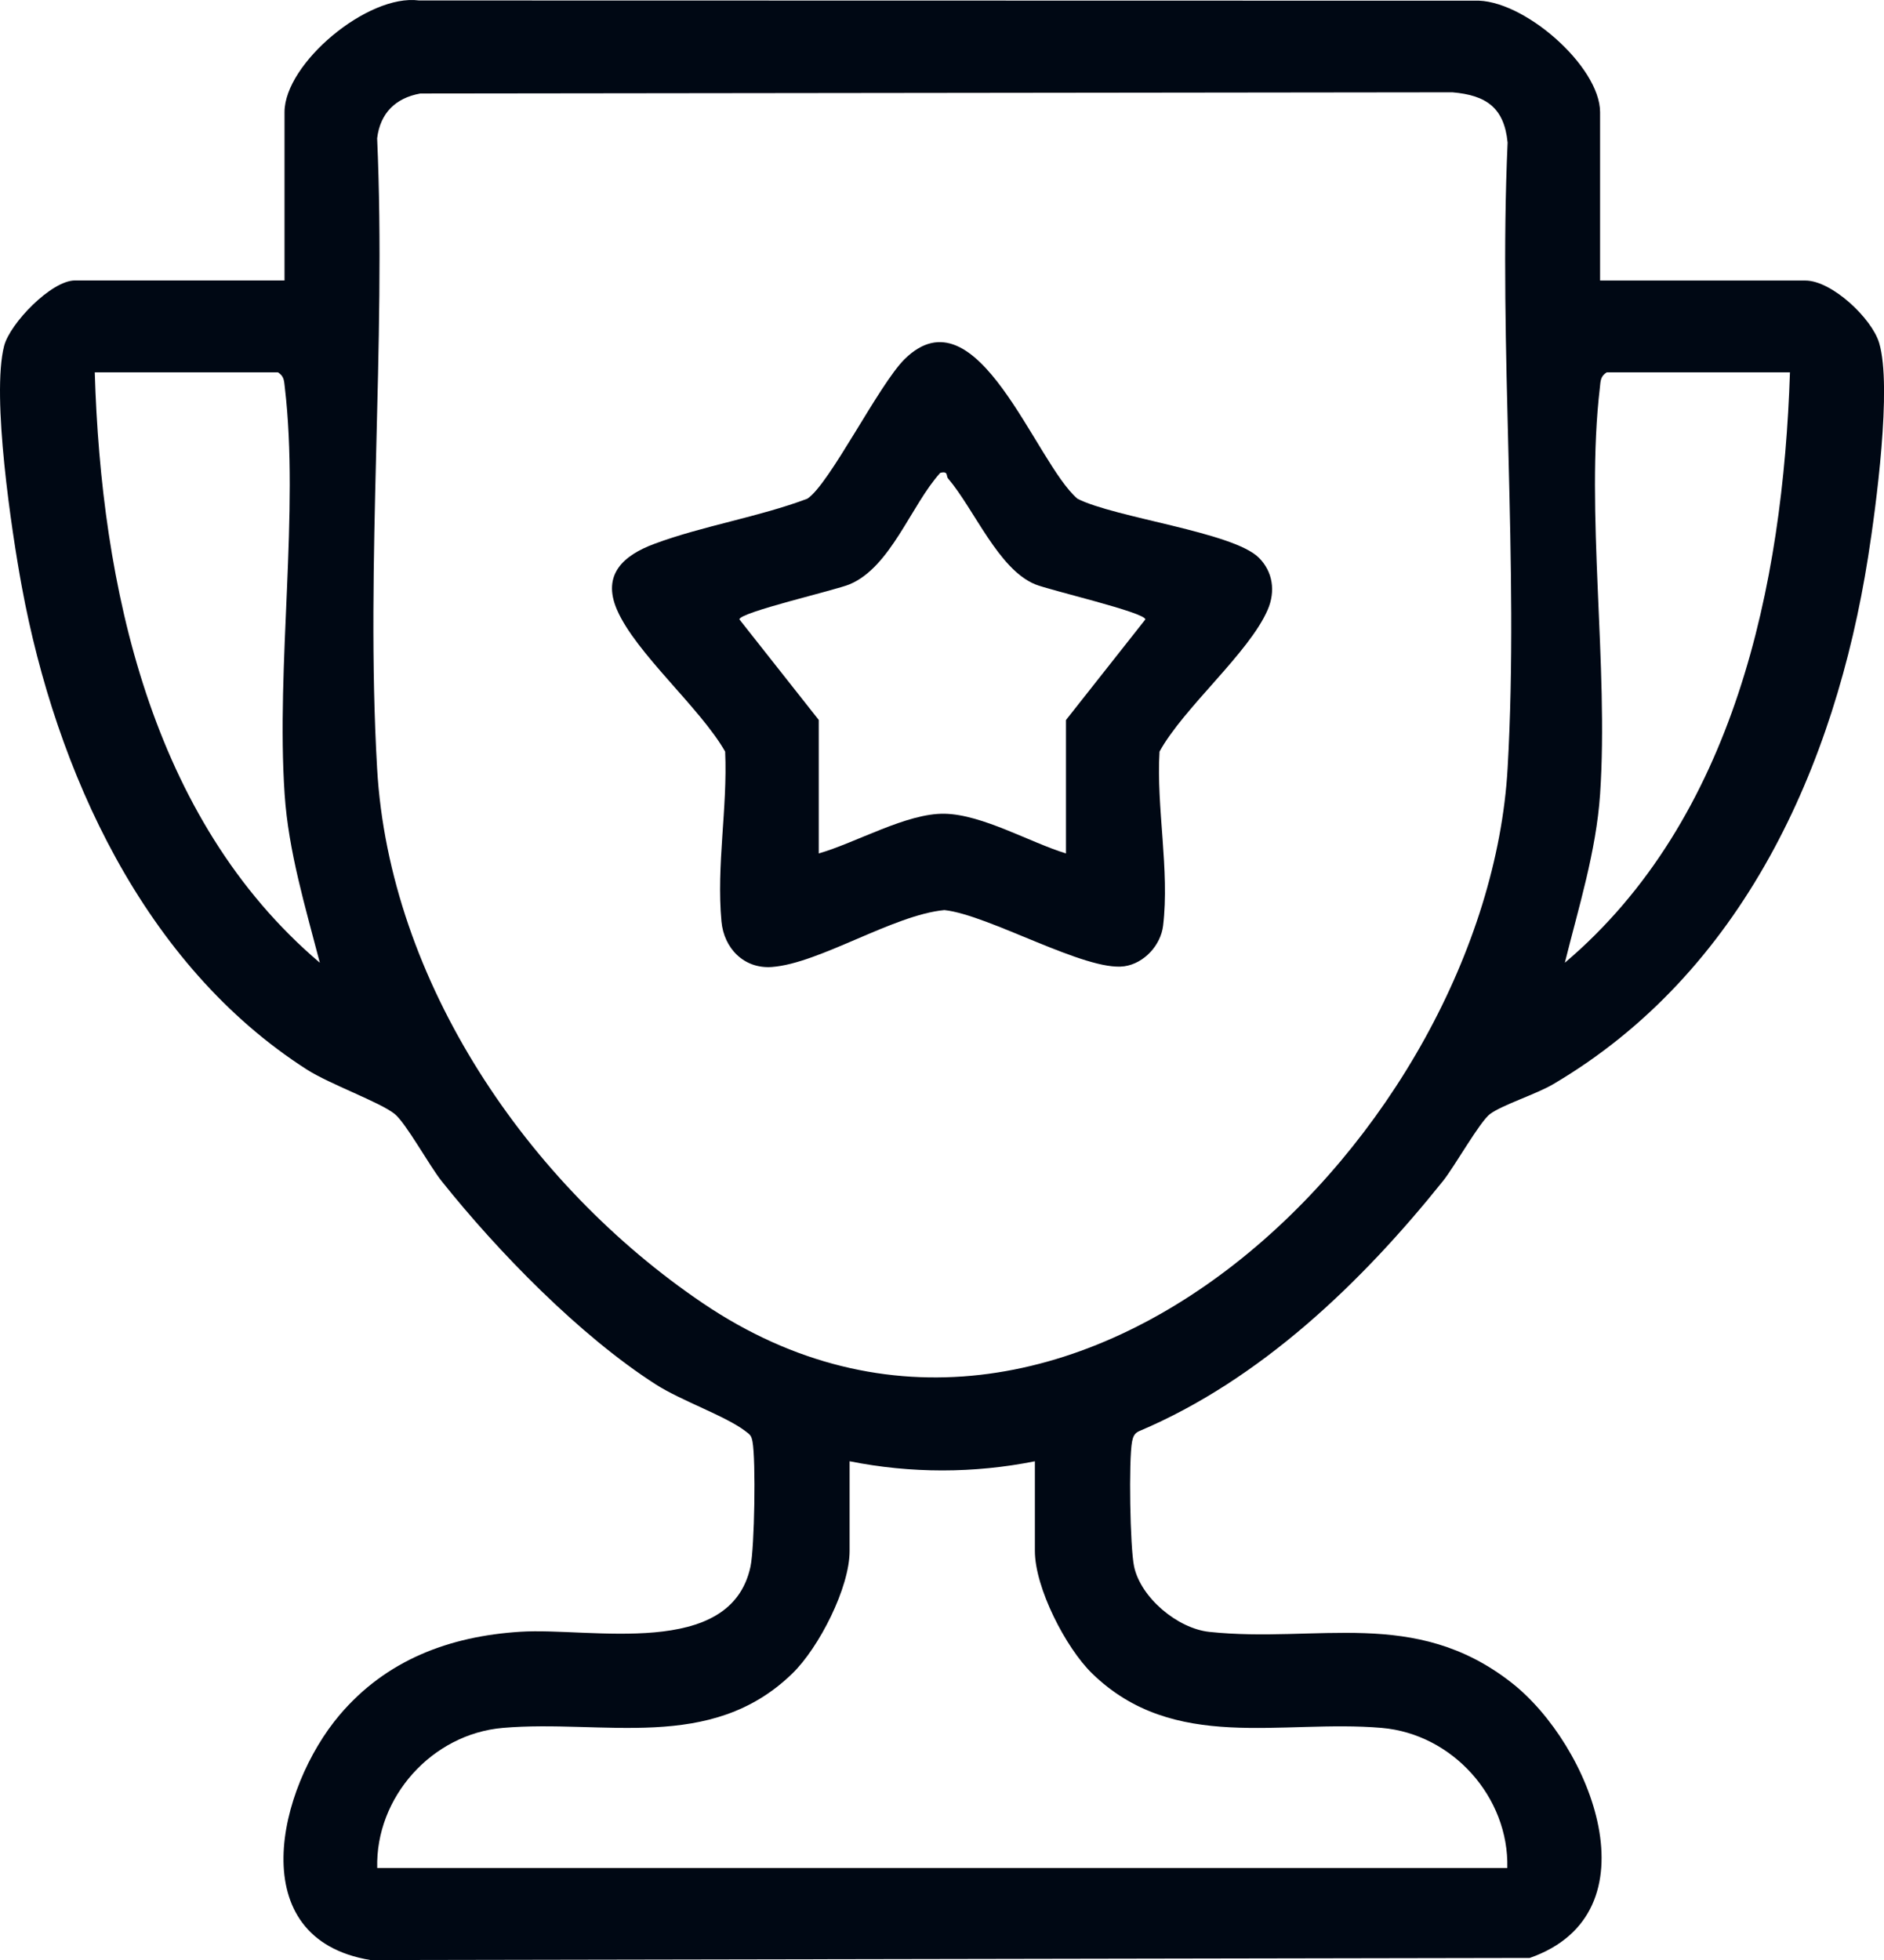
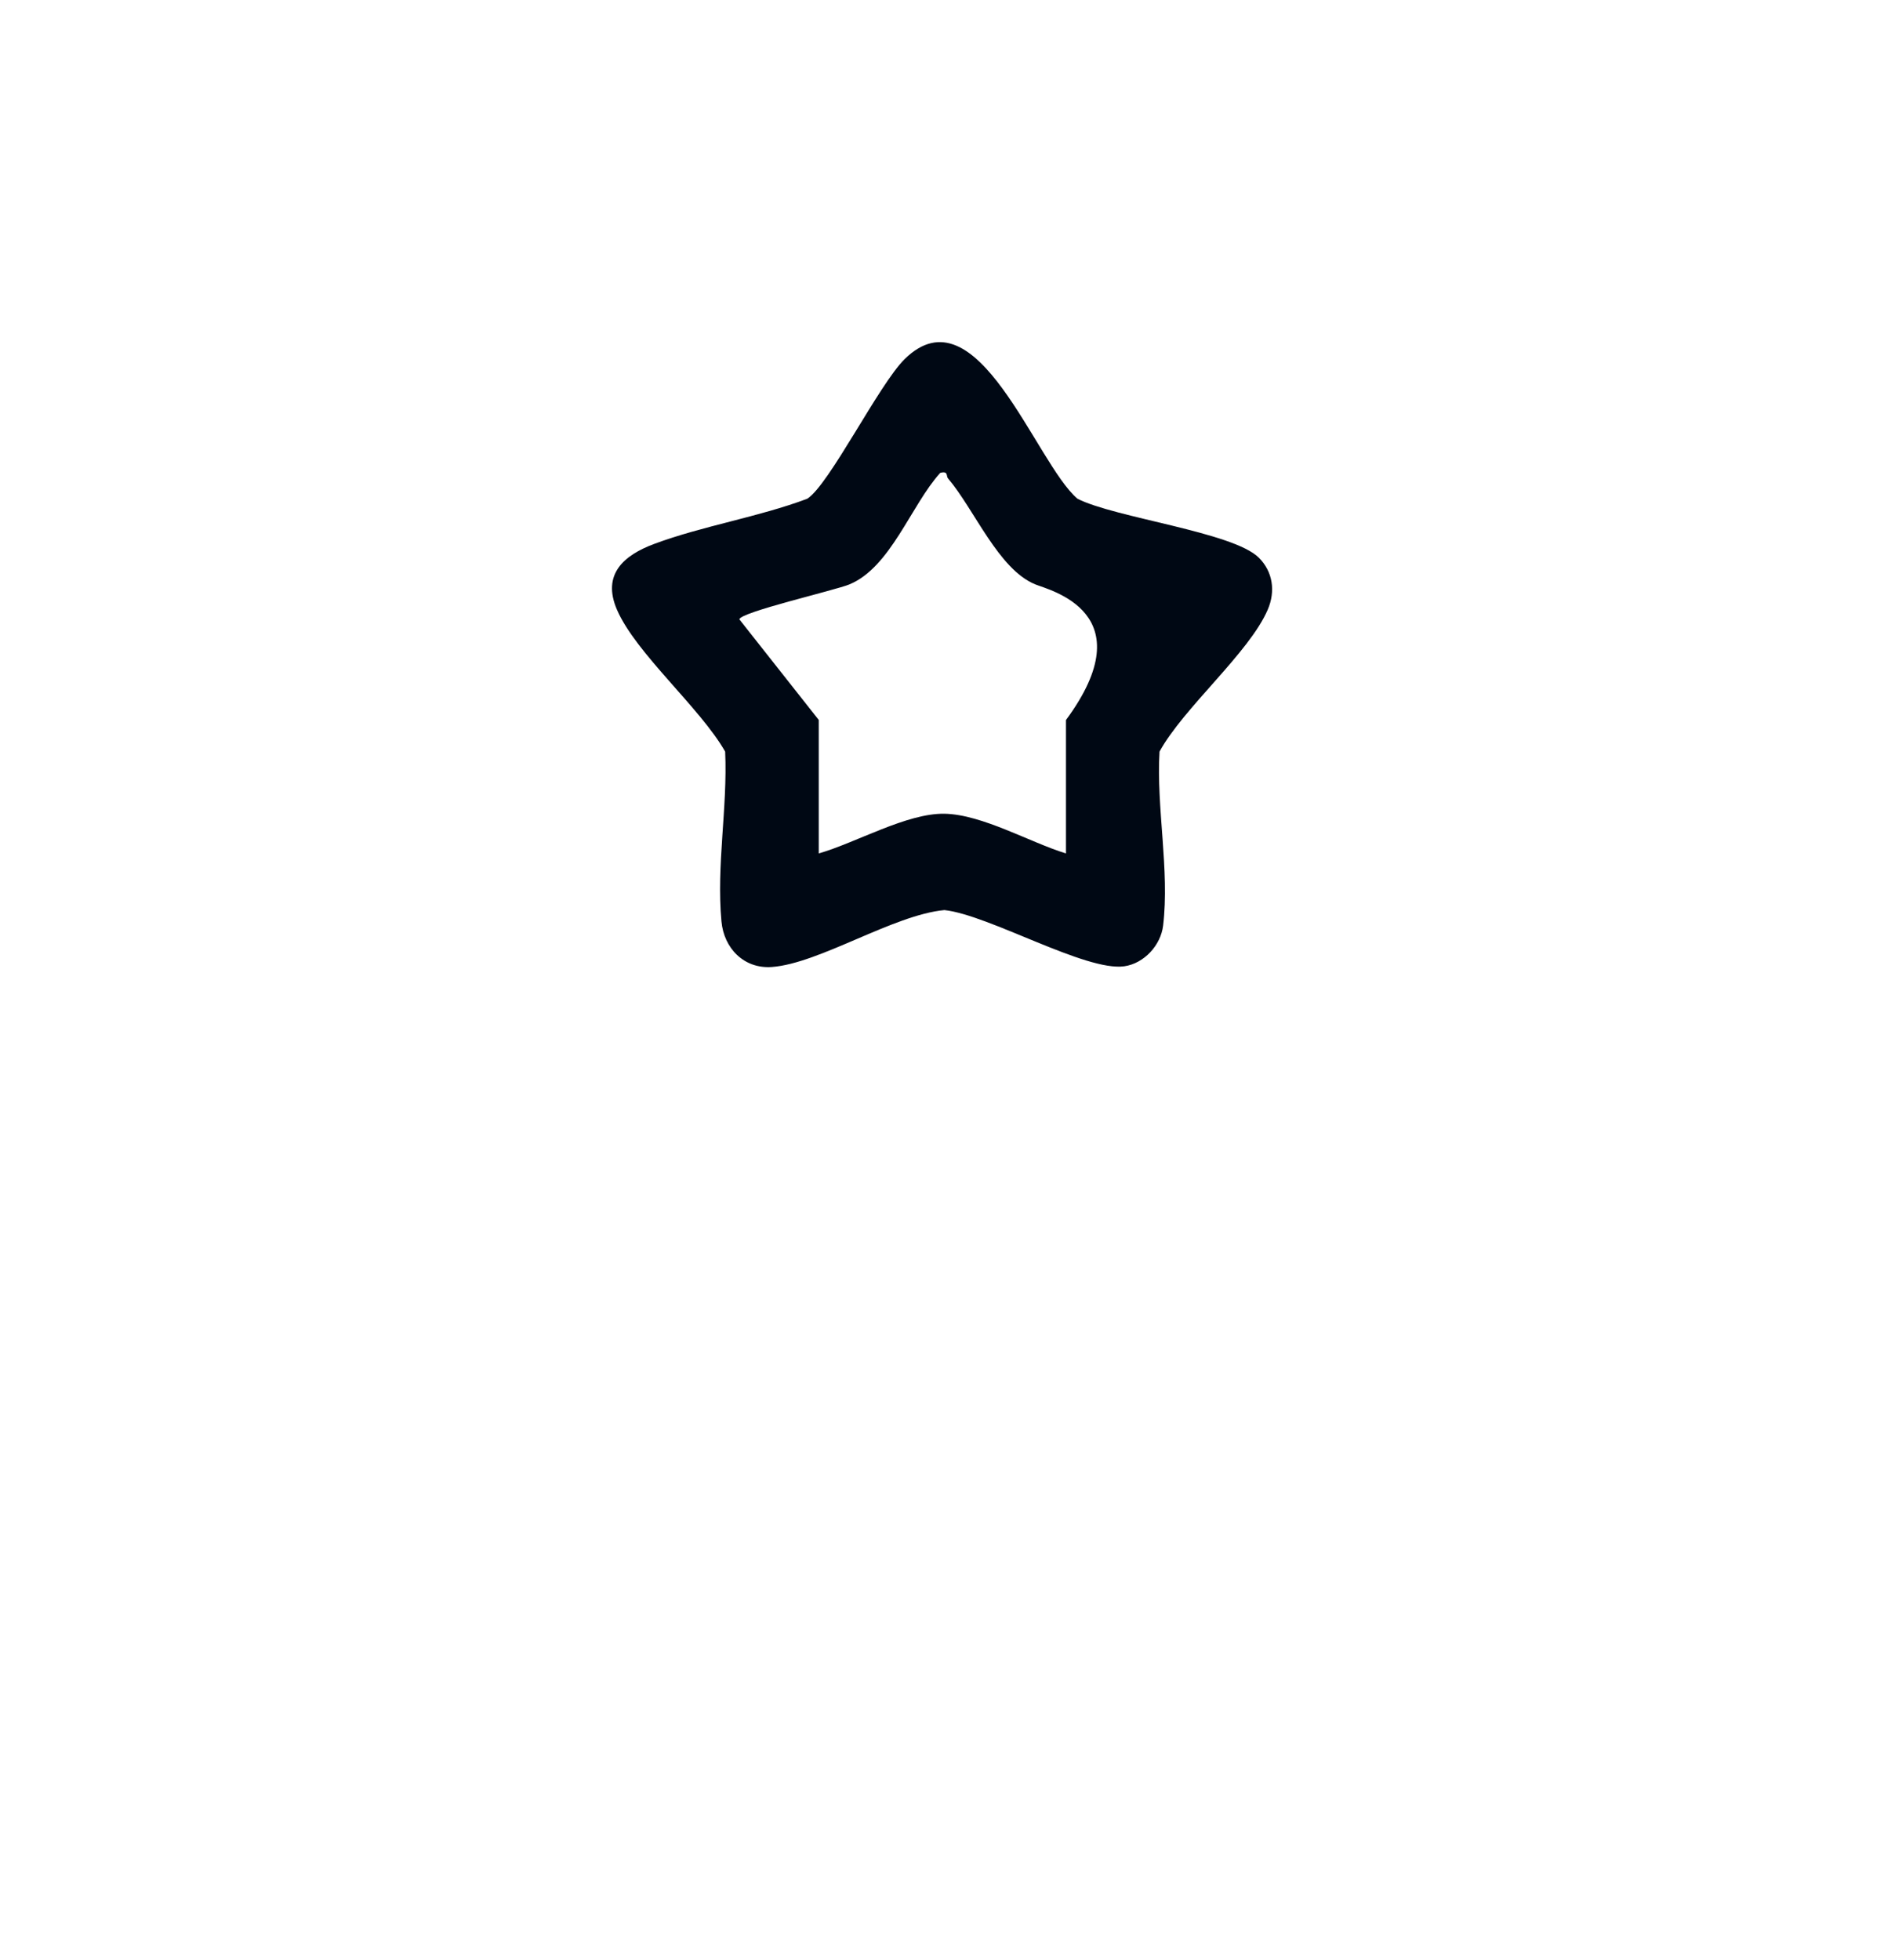
<svg xmlns="http://www.w3.org/2000/svg" width="50" height="52" viewBox="0 0 50 52" fill="none">
  <g clip-path="url(#clip0_761_496)">
-     <path d="M42.465 7.443H47.913C48.616 7.443 49.678 8.447 49.872 9.1C50.217 10.264 49.786 13.457 49.578 14.777C48.703 20.335 46.246 25.813 41.212 28.769C40.765 29.031 39.864 29.317 39.545 29.555C39.272 29.758 38.6 30.956 38.295 31.334C36.148 34.015 33.455 36.607 30.233 37.969C30.104 38.027 30.07 38.117 30.044 38.247C29.952 38.741 29.99 41.055 30.098 41.561C30.274 42.385 31.247 43.205 32.096 43.295C34.967 43.599 37.542 42.633 40.11 44.639C42.221 46.287 44.003 50.757 40.596 51.946L9.831 52.001C6.409 51.437 7.373 47.434 9.014 45.498C10.248 44.044 11.921 43.41 13.815 43.291C15.672 43.173 19.39 44.031 19.918 41.561C20.025 41.055 20.063 38.741 19.971 38.247C19.939 38.081 19.905 38.062 19.782 37.969C19.262 37.569 18.082 37.165 17.403 36.729C15.383 35.435 13.21 33.203 11.72 31.335C11.398 30.933 10.773 29.793 10.473 29.553C10.085 29.241 8.76 28.769 8.146 28.377C3.811 25.602 1.484 20.459 0.579 15.566C0.309 14.104 -0.231 10.505 0.109 9.179C0.262 8.582 1.362 7.441 1.987 7.441H7.551V2.974C7.552 1.685 9.758 -0.168 11.12 0.012L39.125 0.018C40.407 -0.045 42.465 1.754 42.465 2.976V7.443ZM11.153 2.481C10.495 2.601 10.091 3.001 10.009 3.669C10.253 9.165 9.694 14.918 10.008 20.383C10.331 26.038 14.007 31.43 18.646 34.57C28.376 41.155 39.464 29.944 40.011 20.383C40.321 14.954 39.764 9.241 40.011 3.782C39.92 2.855 39.442 2.526 38.545 2.449L11.155 2.481H11.153ZM7.376 9.879H2.515C2.685 15.52 3.986 21.721 8.488 25.542C8.11 24.083 7.655 22.591 7.554 21.073C7.323 17.662 7.948 13.565 7.559 10.279C7.538 10.11 7.545 9.982 7.377 9.879H7.376ZM47.502 9.879H42.641C42.474 9.982 42.478 10.11 42.46 10.279C42.071 13.567 42.696 17.662 42.465 21.073C42.361 22.595 41.894 24.074 41.53 25.542C46.032 21.726 47.319 15.515 47.504 9.879H47.502ZM27.469 38.768C25.849 39.092 24.17 39.093 22.548 38.768V41.147C22.548 42.123 21.733 43.715 21.028 44.399C18.857 46.51 16.012 45.612 13.346 45.842C11.464 46.003 9.963 47.68 10.011 49.559H40.003C40.051 47.68 38.55 46.003 36.668 45.842C34.001 45.614 31.157 46.51 28.985 44.399C28.281 43.714 27.465 42.122 27.465 41.147V38.768H27.469Z" fill="#000814" />
-     <path d="M33.404 14.791C33.785 15.168 33.853 15.689 33.646 16.172C33.155 17.318 31.414 18.773 30.773 19.94C30.684 21.424 31.045 23.087 30.868 24.559C30.806 25.075 30.367 25.56 29.839 25.636C28.814 25.782 26.245 24.272 25.064 24.145C23.708 24.272 21.746 25.562 20.485 25.655C19.74 25.709 19.211 25.153 19.147 24.446C19.009 22.953 19.312 21.433 19.245 19.94C18.584 18.779 16.869 17.328 16.372 16.172C15.971 15.238 16.552 14.732 17.363 14.43C18.653 13.95 20.125 13.72 21.424 13.232C22.008 12.86 23.324 10.202 24.009 9.527C25.939 7.63 27.476 12.282 28.596 13.232C29.588 13.737 32.721 14.115 33.405 14.793L33.404 14.791ZM21.729 19.103V22.642C22.715 22.361 24.066 21.569 25.07 21.589C26.075 21.61 27.343 22.354 28.29 22.642V19.103L30.397 16.434C30.397 16.248 27.843 15.656 27.473 15.503C26.495 15.1 25.862 13.52 25.161 12.694C25.104 12.629 25.175 12.489 24.953 12.545C24.175 13.407 23.642 15.044 22.547 15.503C22.179 15.658 19.623 16.245 19.623 16.433L21.73 19.102L21.729 19.103Z" fill="#000814" />
+     <path d="M33.404 14.791C33.785 15.168 33.853 15.689 33.646 16.172C33.155 17.318 31.414 18.773 30.773 19.94C30.684 21.424 31.045 23.087 30.868 24.559C30.806 25.075 30.367 25.56 29.839 25.636C28.814 25.782 26.245 24.272 25.064 24.145C23.708 24.272 21.746 25.562 20.485 25.655C19.74 25.709 19.211 25.153 19.147 24.446C19.009 22.953 19.312 21.433 19.245 19.94C18.584 18.779 16.869 17.328 16.372 16.172C15.971 15.238 16.552 14.732 17.363 14.43C18.653 13.95 20.125 13.72 21.424 13.232C22.008 12.86 23.324 10.202 24.009 9.527C25.939 7.63 27.476 12.282 28.596 13.232C29.588 13.737 32.721 14.115 33.405 14.793L33.404 14.791ZM21.729 19.103V22.642C22.715 22.361 24.066 21.569 25.07 21.589C26.075 21.61 27.343 22.354 28.29 22.642V19.103C30.397 16.248 27.843 15.656 27.473 15.503C26.495 15.1 25.862 13.52 25.161 12.694C25.104 12.629 25.175 12.489 24.953 12.545C24.175 13.407 23.642 15.044 22.547 15.503C22.179 15.658 19.623 16.245 19.623 16.433L21.73 19.102L21.729 19.103Z" fill="#000814" />
  </g>
  <defs>
    <clipPath id="clip0_761_496">
      <rect width="50" height="52" fill="white" />
    </clipPath>
  </defs>
</svg>